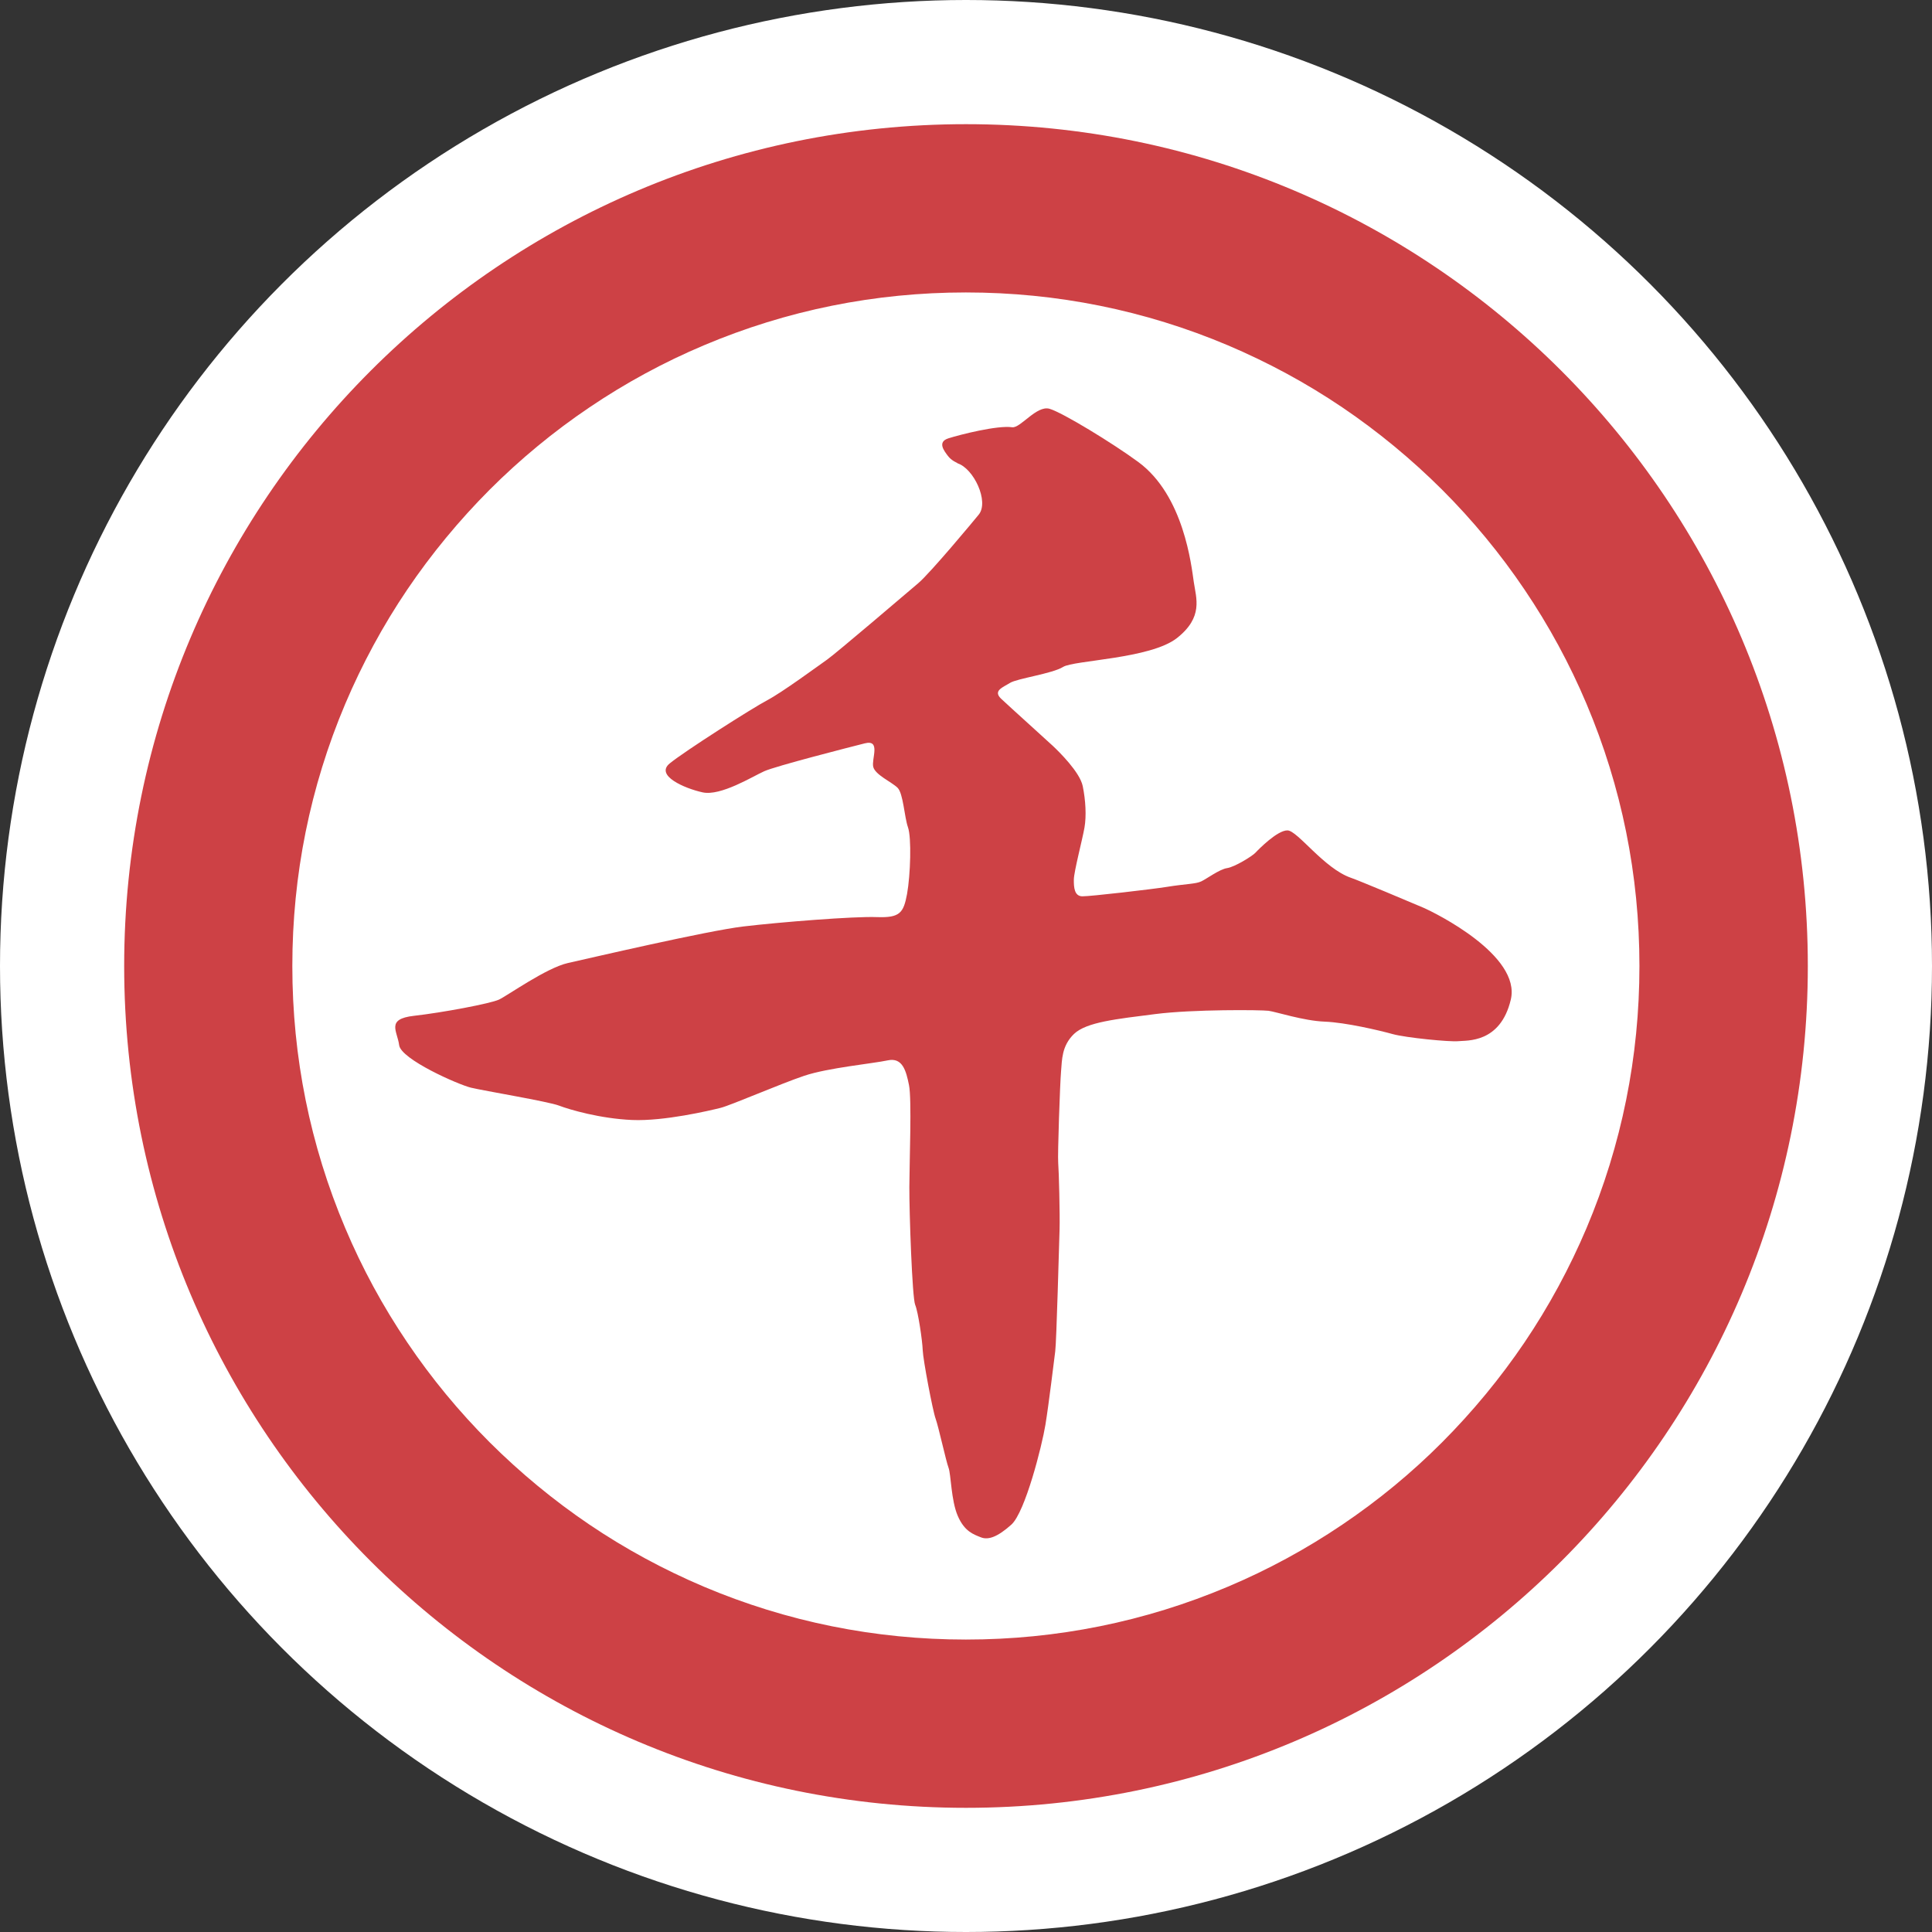
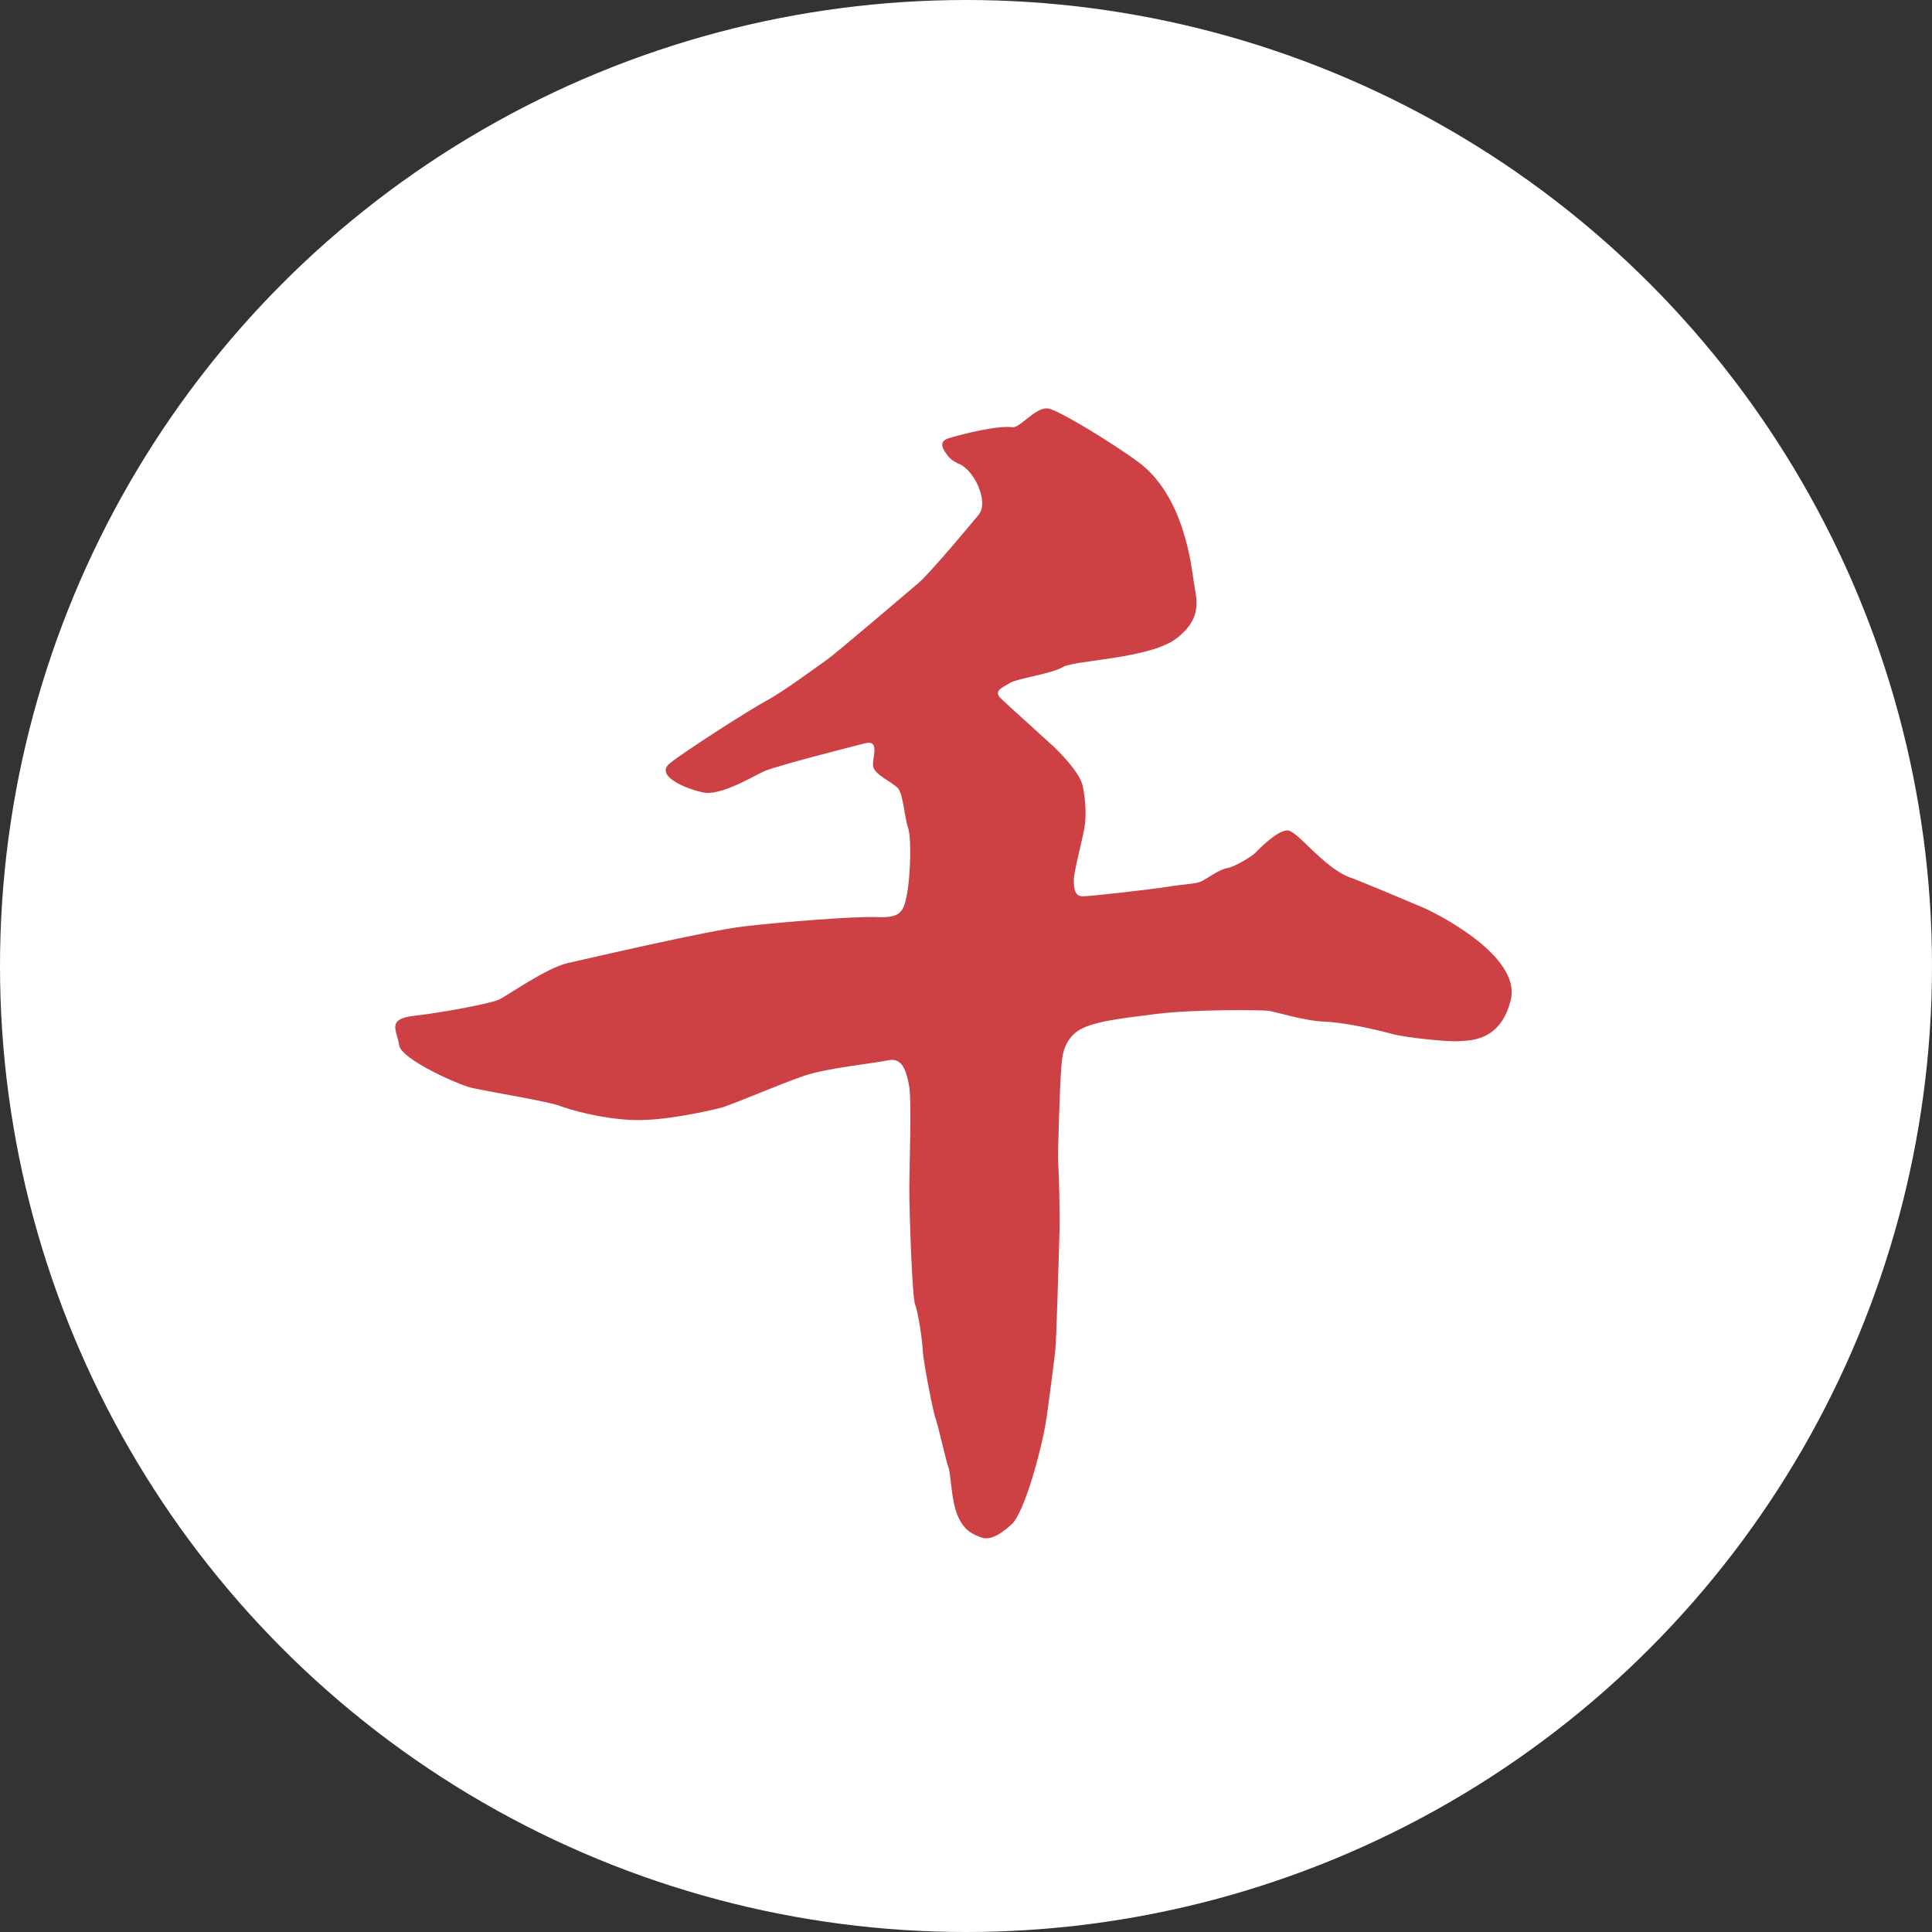
<svg xmlns="http://www.w3.org/2000/svg" id="_レイヤー_2" viewBox="0 0 169.12 169.12">
  <rect x="0" y="0" width="169.12" height="169.12" fill="#333333" stroke="none" />
  <defs>
    <style>.cls-1{fill:#fff;}.cls-2{fill:#cd4145;}</style>
  </defs>
  <g id="_レイヤー_1-2">
    <circle class="cls-1" cx="84.56" cy="84.56" r="84.56" />
-     <path class="cls-2" d="M84.56,10.87C43.86,10.87,10.87,43.86,10.87,84.56s32.99,73.69,73.69,73.69,73.69-32.99,73.69-73.69S125.26,10.87,84.56,10.87ZM133.45,117.51c-2.11,3.12-4.54,6.06-7.21,8.74s-5.61,5.1-8.74,7.21c-3.15,2.13-6.52,3.96-10.01,5.43-7.26,3.07-14.98,4.63-22.94,4.63s-15.68-1.56-22.94-4.63c-3.49-1.48-6.86-3.3-10.01-5.43-3.12-2.11-6.06-4.54-8.74-7.21-2.67-2.67-5.1-5.61-7.21-8.74-2.13-3.15-3.96-6.52-5.43-10.01-3.07-7.26-4.63-14.98-4.63-22.94s1.56-15.68,4.63-22.94c1.48-3.49,3.3-6.86,5.43-10.01,2.11-3.12,4.54-6.06,7.21-8.74,2.67-2.67,5.61-5.1,8.74-7.21,3.15-2.13,6.52-3.96,10.01-5.43,7.26-3.07,14.98-4.63,22.94-4.63s15.68,1.56,22.94,4.63c3.49,1.48,6.86,3.3,10.01,5.43,3.12,2.11,6.06,4.54,8.74,7.21,2.67,2.67,5.1,5.61,7.21,8.74,2.13,3.15,3.96,6.52,5.43,10.01,3.07,7.26,4.63,14.98,4.63,22.94s-1.56,15.68-4.63,22.94c-1.48,3.49-3.3,6.86-5.43,10.01Z" />
    <path class="cls-2" d="M83.79,40.52s-.5-.19-.82-.62-.95-1.21.05-1.53,4.31-1.16,5.58-.97c.72.1,2.13-1.93,3.26-1.62,1.13.32,5.55,3.02,7.78,4.66,4,2.94,4.65,9.08,4.86,10.51.21,1.43.85,3.07-1.47,4.9-2.32,1.83-9.03,1.94-9.97,2.53-.94.59-4.03,1.01-4.65,1.4s-1.52.68-.77,1.39,4,3.63,4.53,4.13,2.36,2.29,2.61,3.52c.25,1.23.33,2.6.15,3.63-.18,1.03-.92,3.84-.93,4.54s.05,1.46.74,1.47,6.12-.62,7.36-.82c1.73-.28,2.56-.25,3.06-.49s1.59-1.06,2.26-1.16,2.2-1.05,2.47-1.34,1.93-1.98,2.81-1.96c.88.01,3.2,3.34,5.56,4.15.65.22,5.23,2.14,6.32,2.61s8.58,4.19,7.67,8.05c-.91,3.85-3.87,3.56-4.59,3.64-.72.08-4.6-.3-5.75-.62s-4.12-1.02-5.96-1.09c-1.84-.07-4.28-.87-4.91-.95s-6.58-.14-9.93.29c-3.35.43-6,.69-7.1,1.74-1.09,1.06-1.04,2.28-1.13,3.27s-.31,7.32-.25,8c.06.68.16,4.65.12,5.84-.04,1.18-.27,9.9-.38,10.67-.1.76-.56,4.61-.86,6.44-.3,1.83-1.77,7.64-2.98,8.73-1.21,1.08-2.02,1.37-2.67,1.11s-1.43-.51-2.02-1.87c-.59-1.36-.59-3.64-.81-4.22s-.88-3.61-1.13-4.29c-.25-.68-1.1-5.16-1.13-6s-.4-3.36-.66-3.97-.52-8.03-.51-10.33.22-7.66-.03-8.9-.56-2.45-1.86-2.17c-1.3.28-5.23.65-7.31,1.35-2.09.7-6.41,2.58-7.33,2.81s-4.94,1.18-7.73,1.06-5.47-.9-6.41-1.26-6.6-1.3-7.71-1.57-6.12-2.48-6.28-3.72c-.16-1.24-1.18-2.29,1.3-2.57,2.48-.28,6.69-1.07,7.44-1.42.75-.35,4.13-2.77,6.03-3.2,1.89-.42,12.16-2.82,15.36-3.2,3.2-.38,9.7-.9,11.7-.82,2,.07,2.32-.36,2.63-2.03.3-1.68.4-4.92.08-5.83s-.41-2.96-.91-3.46-1.96-1.13-2.13-1.83.69-2.42-.74-2.06-7.8,1.99-8.8,2.44c-1.01.45-3.81,2.2-5.4,1.85-1.59-.35-4.17-1.47-2.88-2.53,1.29-1.06,7.24-4.85,8.55-5.54,1.31-.69,4.46-3.01,5.23-3.55.77-.54,6.91-5.78,7.98-6.69s4.88-5.49,5.3-6.01c.91-1.14-.44-4.04-1.88-4.49Z" />
  </g>
</svg>